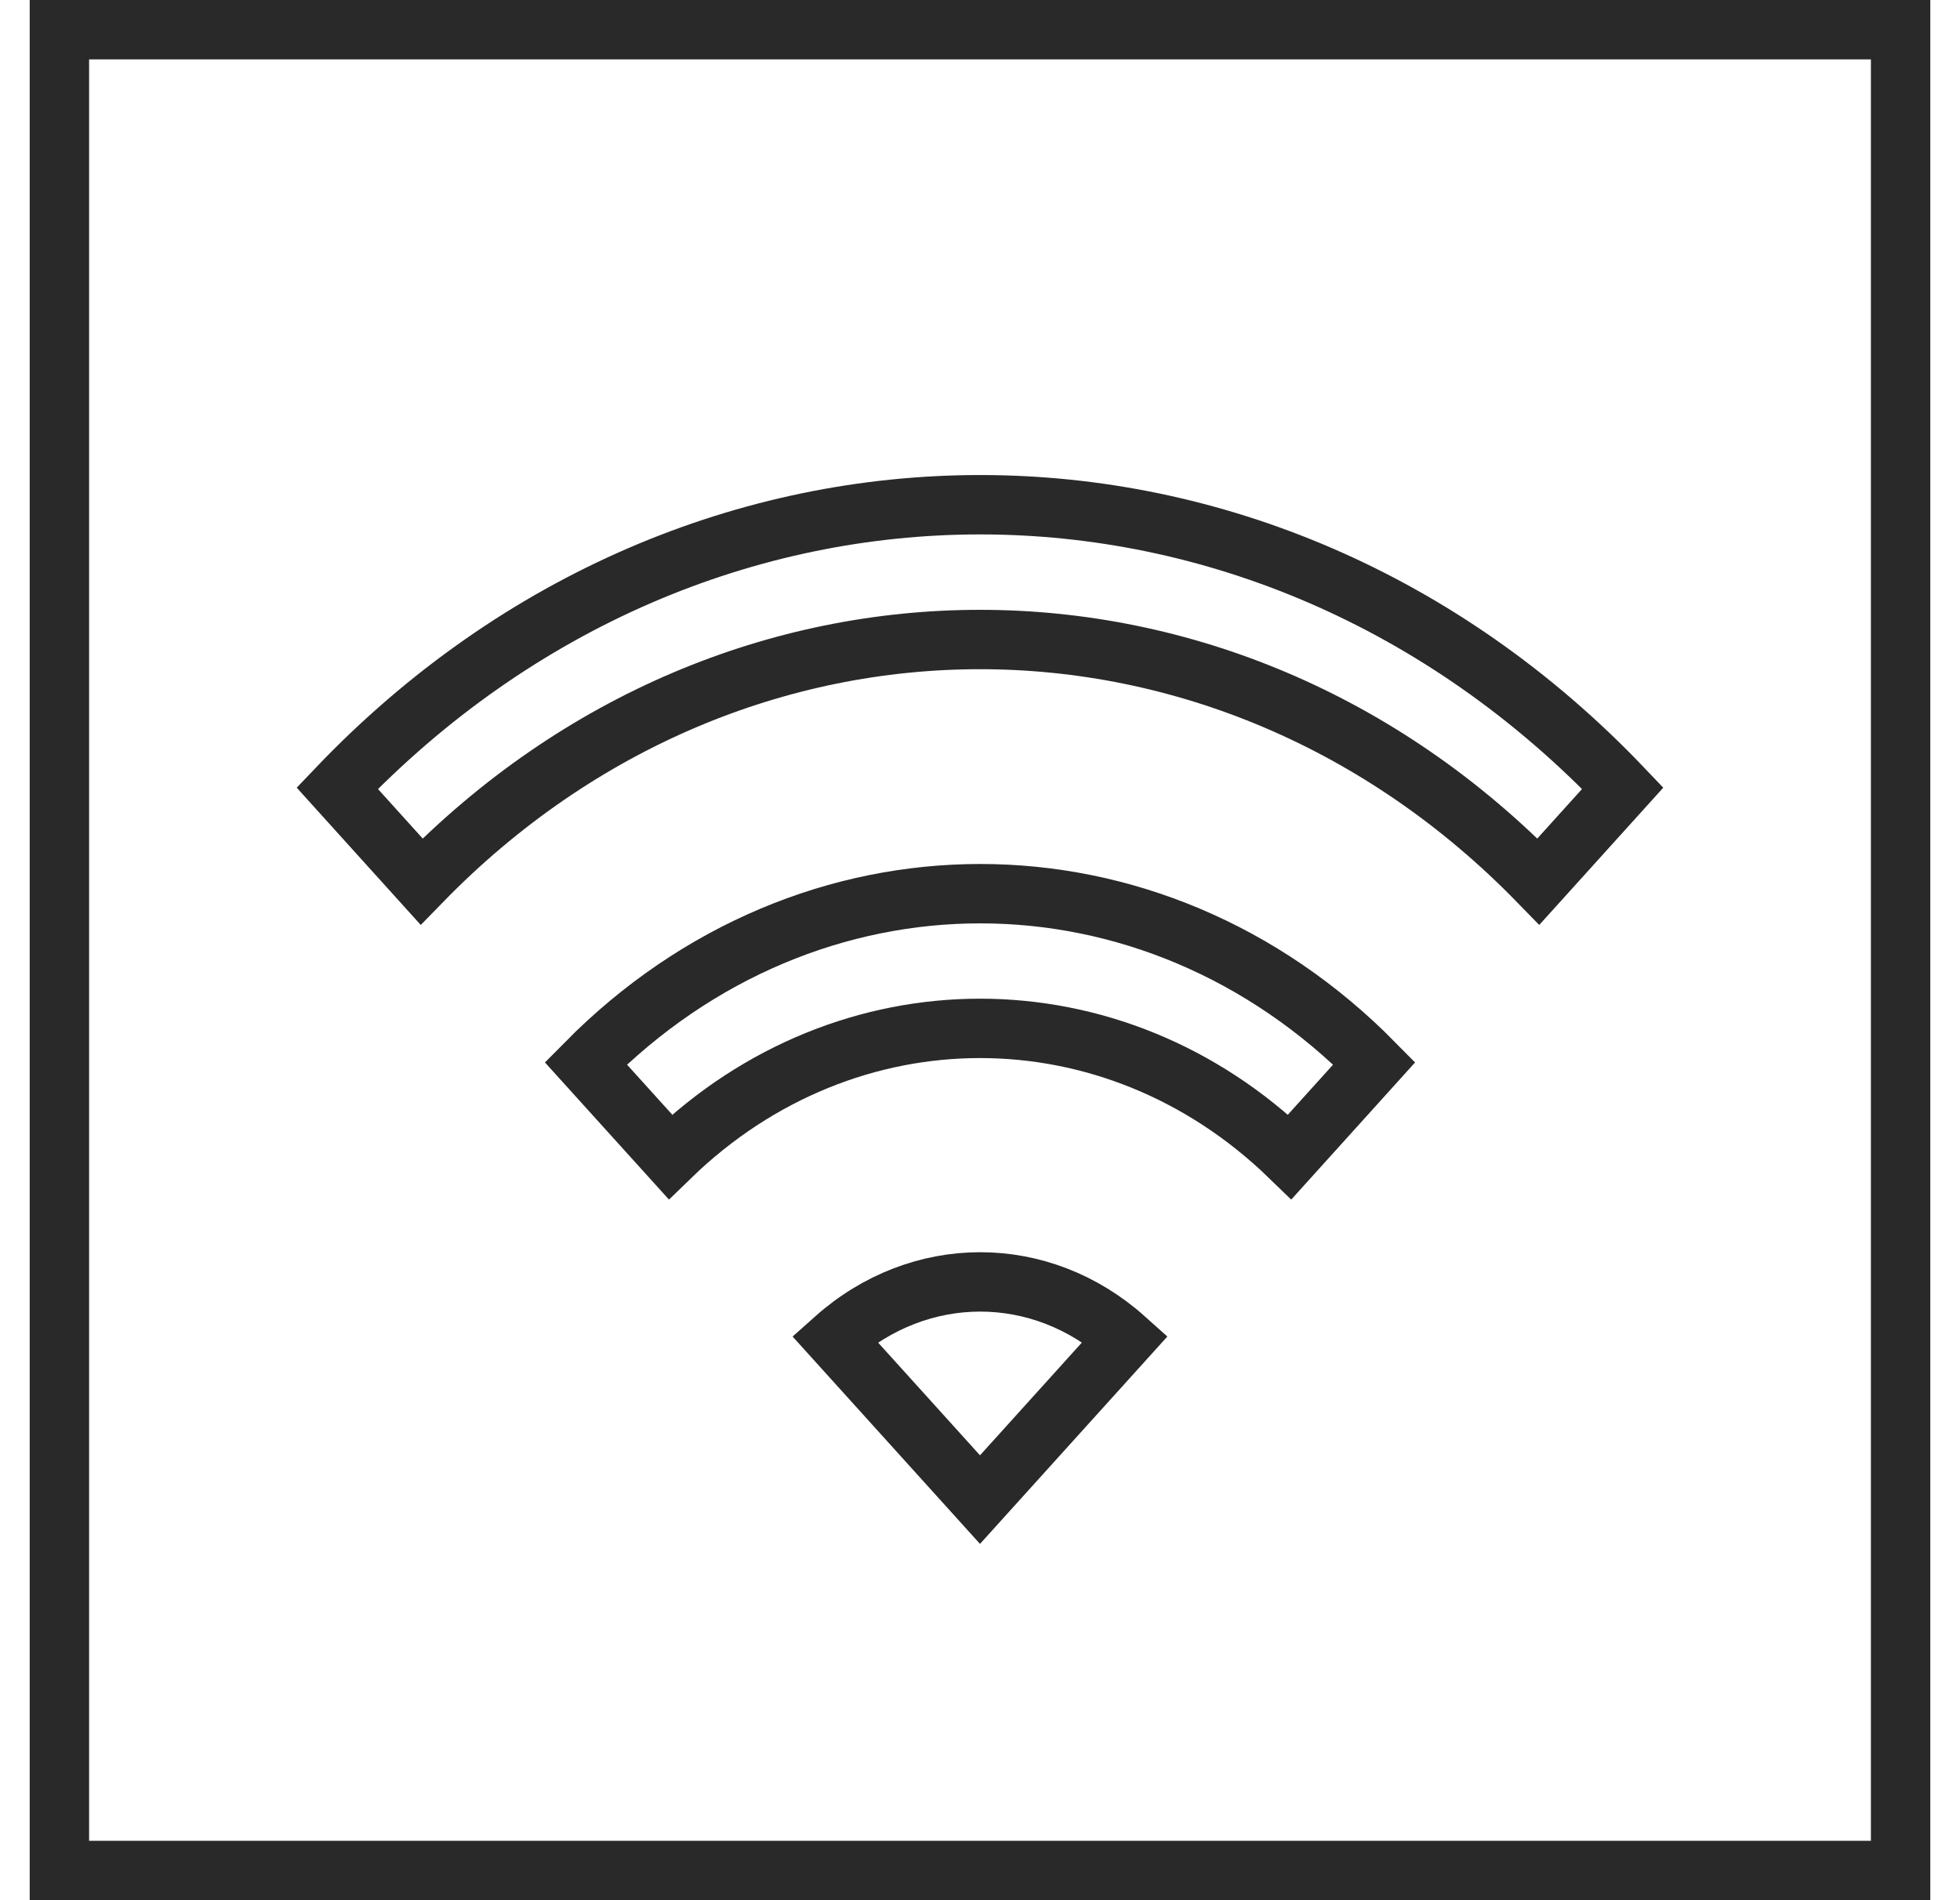
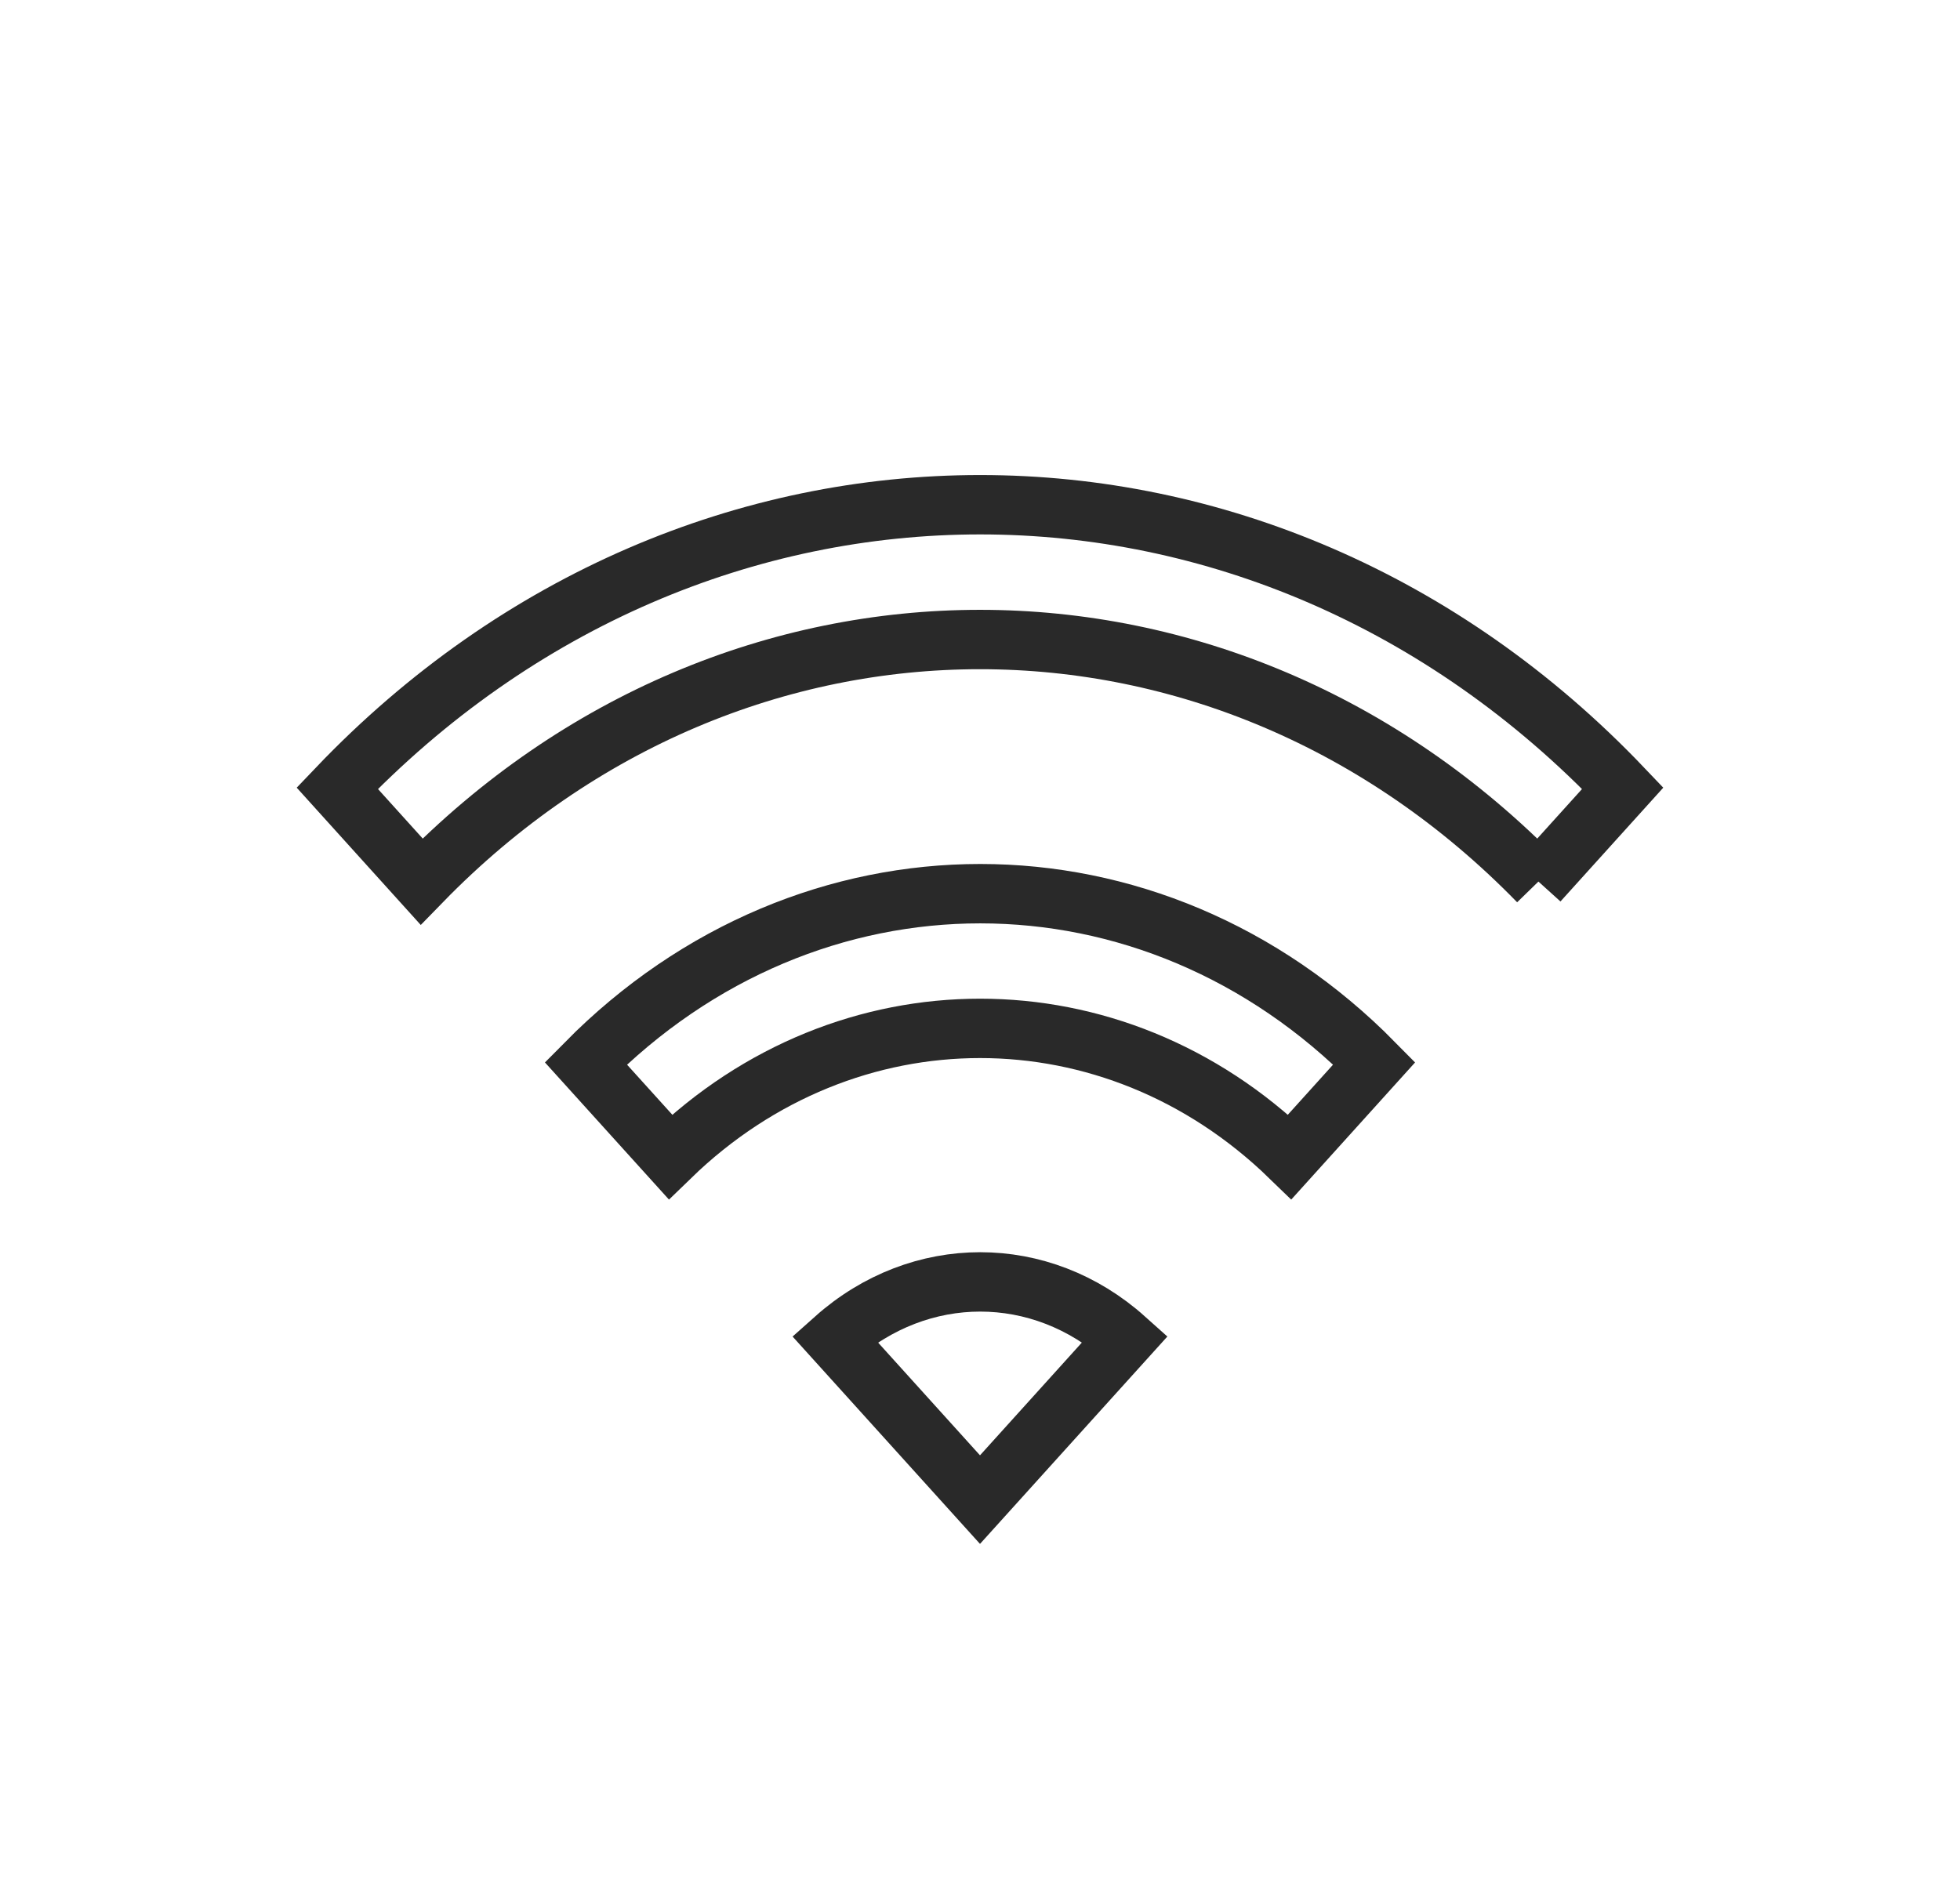
<svg xmlns="http://www.w3.org/2000/svg" width="33" height="32" viewBox="0 0 33 32" fill="none">
-   <rect x="1" y="0.5" width="31" height="31" stroke="#292929" />
-   <path d="M11.287 19.482L9.863 17.907C13.623 14.097 19.389 14.098 23.138 17.907L21.716 19.482C18.743 16.597 14.26 16.597 11.287 19.482ZM25.902 14.846C20.611 9.411 12.389 9.411 7.098 14.846L5.678 13.274C11.752 6.908 21.258 6.909 27.322 13.274L25.902 14.846ZM18.947 22.545L16.5 25.254L14.053 22.546C15.486 21.268 17.523 21.269 18.947 22.545Z" stroke="#292929" />
+   <path d="M11.287 19.482L9.863 17.907C13.623 14.097 19.389 14.098 23.138 17.907L21.716 19.482C18.743 16.597 14.26 16.597 11.287 19.482ZM25.902 14.846C20.611 9.411 12.389 9.411 7.098 14.846L5.678 13.274C11.752 6.908 21.258 6.909 27.322 13.274L25.902 14.846M18.947 22.545L16.5 25.254L14.053 22.546C15.486 21.268 17.523 21.269 18.947 22.545Z" stroke="#292929" />
</svg>